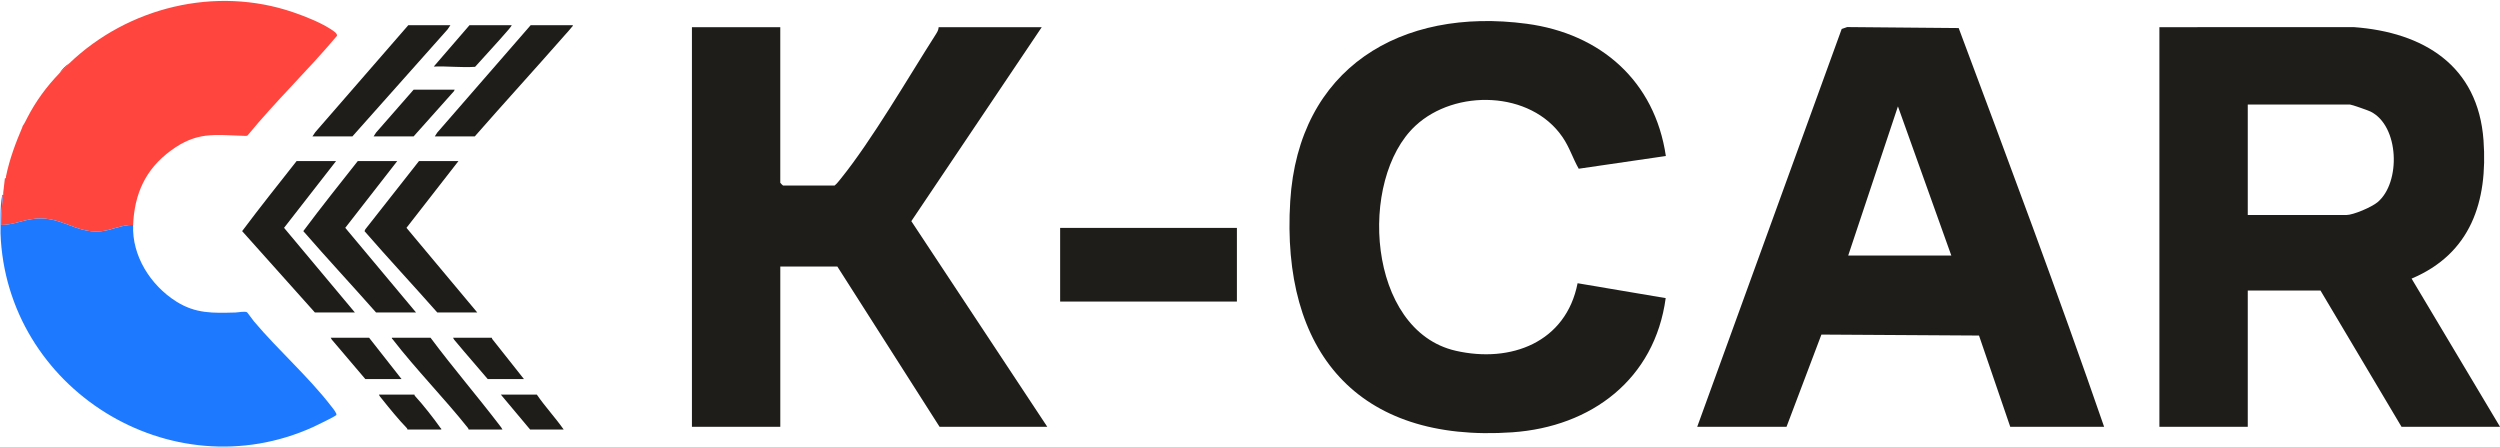
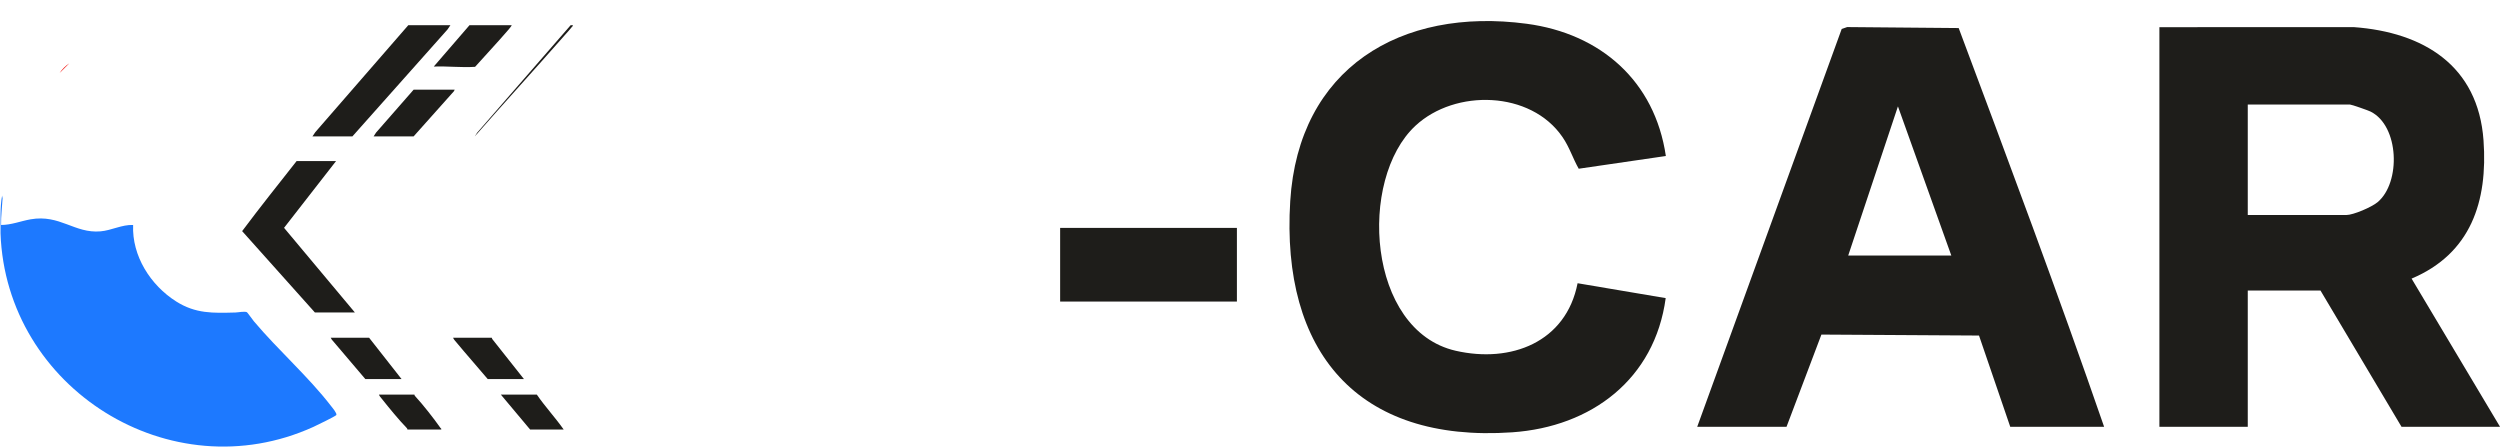
<svg xmlns="http://www.w3.org/2000/svg" id="_Слой_1" version="1.1" viewBox="0 0 1116.62 199.46">
  <defs>
    <style>
      .st0 {
        fill: #1e1d1a;
      }

      .st1 {
        fill: #1d79ff;
      }

      .st2 {
        fill: #f10500;
      }

      .st3 {
        fill: #ff453d;
      }
    </style>
  </defs>
-   <path class="st3" d="M59.46,100.48c-5-.21-9.63,2.41-14.54,2.85-11.63,1.03-18.12-7.68-31.26-5.37-4.4.77-8.64,2.55-13.18,2.52-.06-3.97.45-7.93.67-11.87.02-.38-.22-.83-.19-1.32v-.24c.77.13.41-.39.47-.84.26-2.09.47-4.42.73-6.35,0-.08,0-.16,0-.24.73.14.42-.35.51-.79,1.61-7.81,4.3-14.98,7.4-22.23.03-.07-.03-.17,0-.24.88-1.19,1.48-2.53,2.16-3.84,3.88-7.5,8.55-13.81,14.39-19.9,1.32-1.38,2.93-2.99,4.32-4.32C57.13,3.19,96.33-6.43,131.04,5.51c5.07,1.74,11.76,4.4,16.25,7.24.85.54,3.68,2.18,3.17,3.3-12.81,15.27-27.3,29.07-39.93,44.49-.42.21-1.09.14-1.57.13-13.49-.46-21.06-1.89-32.56,6.51-11.5,8.4-16.36,19.47-16.95,33.29h.01Z" />
  <path class="st1" d="M.96,87.29c-.03.49.21.94.19,1.32-.22,3.94-.73,7.9-.67,11.87,4.54.02,8.78-1.75,13.18-2.52,13.15-2.31,19.63,6.4,31.26,5.37,4.91-.43,9.54-3.05,14.54-2.85-.59,13.84,7.81,26.93,19.2,34.15,8.75,5.54,16.5,5.22,26.48,4.95,1.22-.03,4.1-.64,5.15-.13.23.11,2.63,3.49,3.12,4.07,10.83,12.86,24.38,24.74,34.51,37.9.55.72,2.69,3.21,2.3,3.95-.27.51-9.01,4.74-10.28,5.32C76.18,219.61,2.67,173.5.23,104.2c.11-5.64-.34-11.35.73-16.92h0Z" />
  <path class="st0" d="M964.48,12.14l86.8-.03c31.16,2.28,55.58,17.14,57.98,50.59,1.95,27.25-5.62,50.55-32.13,61.74l39.5,66.18h-44l-36.19-60.86h-32.48v60.86h-39.47V12.14h-.01ZM1003.95,96.04h44c3.17,0,11.38-3.54,14-5.74,10.48-8.78,9.7-34.12-3.16-40.47-1.13-.56-8.5-3.14-9.19-3.14h-45.64v49.35h0Z" />
-   <path class="st0" d="M348.51,12.14v69.5c0,.09,1.15,1.23,1.23,1.23h23.03c1.06-.88,1.88-1.95,2.74-3.02,13.92-17.23,30.08-45.11,42.45-64.48.64-1.01,1.24-1.99,1.28-3.23h46.05l-58.25,86.64,60.72,91.84h-48.11l-45.64-71.56h-25.49v71.56h-39.47V12.14h39.47-.01Z" />
  <path class="st0" d="M939.81,190.62h-41.94l-13.95-40.75-70.39-.43-15.58,41.18h-39.89L822.59,12.94l2.44-.85,49.81.44c22.11,59.09,44.33,118.42,64.95,178.08h.02ZM871.55,114.13l-23.84-66.62-22.21,66.62h46.05Z" />
  <path class="st0" d="M744.05,69.68l-38.92,5.68c-2.69-4.75-4.07-9.51-7.24-14.14-14.21-20.76-47.89-21.57-65.66-5.08-25.8,23.94-21.62,91.46,17.93,100.52,24.67,5.65,49.3-3.76,54.47-30.16l39.35,6.65c-4.89,36.16-33.1,57.49-68.58,59.94-69.15,4.78-103.28-36.06-99.12-103.25,3.67-59.35,49.34-86.73,105.61-79.23,32.99,4.4,57.24,25.57,62.16,59.08h0Z" />
-   <path class="st0" d="M177.43,71.94l-23.22,29.82,31.61,37.8h-17.86c-10.75-12.18-21.84-24.07-32.49-36.33,7.89-10.59,16.15-20.93,24.34-31.3h17.62Z" />
  <path class="st0" d="M150.1,71.94l-23.23,29.82,31.63,37.8h-17.86l-32.49-36.33c7.9-10.57,16.17-20.92,24.34-31.3h17.62,0Z" />
-   <path class="st0" d="M204.77,71.94l-23.22,29.82,31.61,37.8h-17.86c-10.75-12.18-21.84-24.06-32.49-36.32l.37-.83,23.96-30.47h17.63Z" />
  <polygon class="st0" points="201.17 11.27 199.86 13.19 157.41 60.91 139.55 60.91 140.86 58.99 182.35 11.27 201.17 11.27" />
-   <path class="st0" d="M255.84,11.27c.1.42-.17.48-.36.72-.9,1.16-2.12,2.47-3.12,3.6-13.33,15.19-26.96,30.12-40.29,45.32h-17.86l1.08-1.68,41.72-47.96h18.83Z" />
-   <path class="st0" d="M192.3,150.84c9.9,13.31,20.83,26,30.92,39.22.43.57.91,1.14,1.21,1.79h-15.11l-.23-.6c-10.7-13.44-23.23-26.14-33.7-39.69-.19-.24-.46-.3-.36-.72h17.27Z" />
+   <path class="st0" d="M255.84,11.27c.1.42-.17.48-.36.72-.9,1.16-2.12,2.47-3.12,3.6-13.33,15.19-26.96,30.12-40.29,45.32l1.08-1.68,41.72-47.96h18.83Z" />
  <polygon class="st0" points="203.09 40.05 202.73 40.77 184.75 60.91 166.88 60.91 167.96 59.23 184.75 40.05 203.09 40.05" />
  <path class="st0" d="M228.51,11.27c.18.15-1.36,1.93-1.56,2.16-4.78,5.58-9.86,10.94-14.75,16.42-6.13.41-12.3-.37-18.46-.12l15.95-18.46h18.82Z" />
  <path class="st0" d="M219.63,150.84l.23.59,14.15,17.87h-16.18c-4.63-5.51-9.43-10.89-14.02-16.43-.49-.59-1.21-1.33-1.44-2.03h17.26Z" />
  <polygon class="st0" points="179.35 169.3 163.17 169.3 148.18 151.67 147.7 150.84 164.85 150.84 179.35 169.3" />
  <path class="st0" d="M239.78,176.26c3.68,5.37,8.23,10.23,11.99,15.59h-14.99l-13.07-15.59h16.07Z" />
  <path class="st0" d="M185.11,176.26c0,.22.08.43.23.59,3.59,3.89,8.33,9.93,11.39,14.28.17.23.48.28.36.72h-15.11c-.02-.21-.08-.44-.23-.6-3.71-3.83-7.92-8.99-11.27-13.2-.41-.52-1.05-1.17-1.2-1.79h15.83Z" />
  <rect class="st0" x="473.51" y="101.79" width="78.95" height="32.9" />
  <path class="st2" d="M26.62,32.61c1.11-1.67,2.65-3.21,4.32-4.32-1.38,1.32-2.99,2.93-4.32,4.32Z" />
</svg>